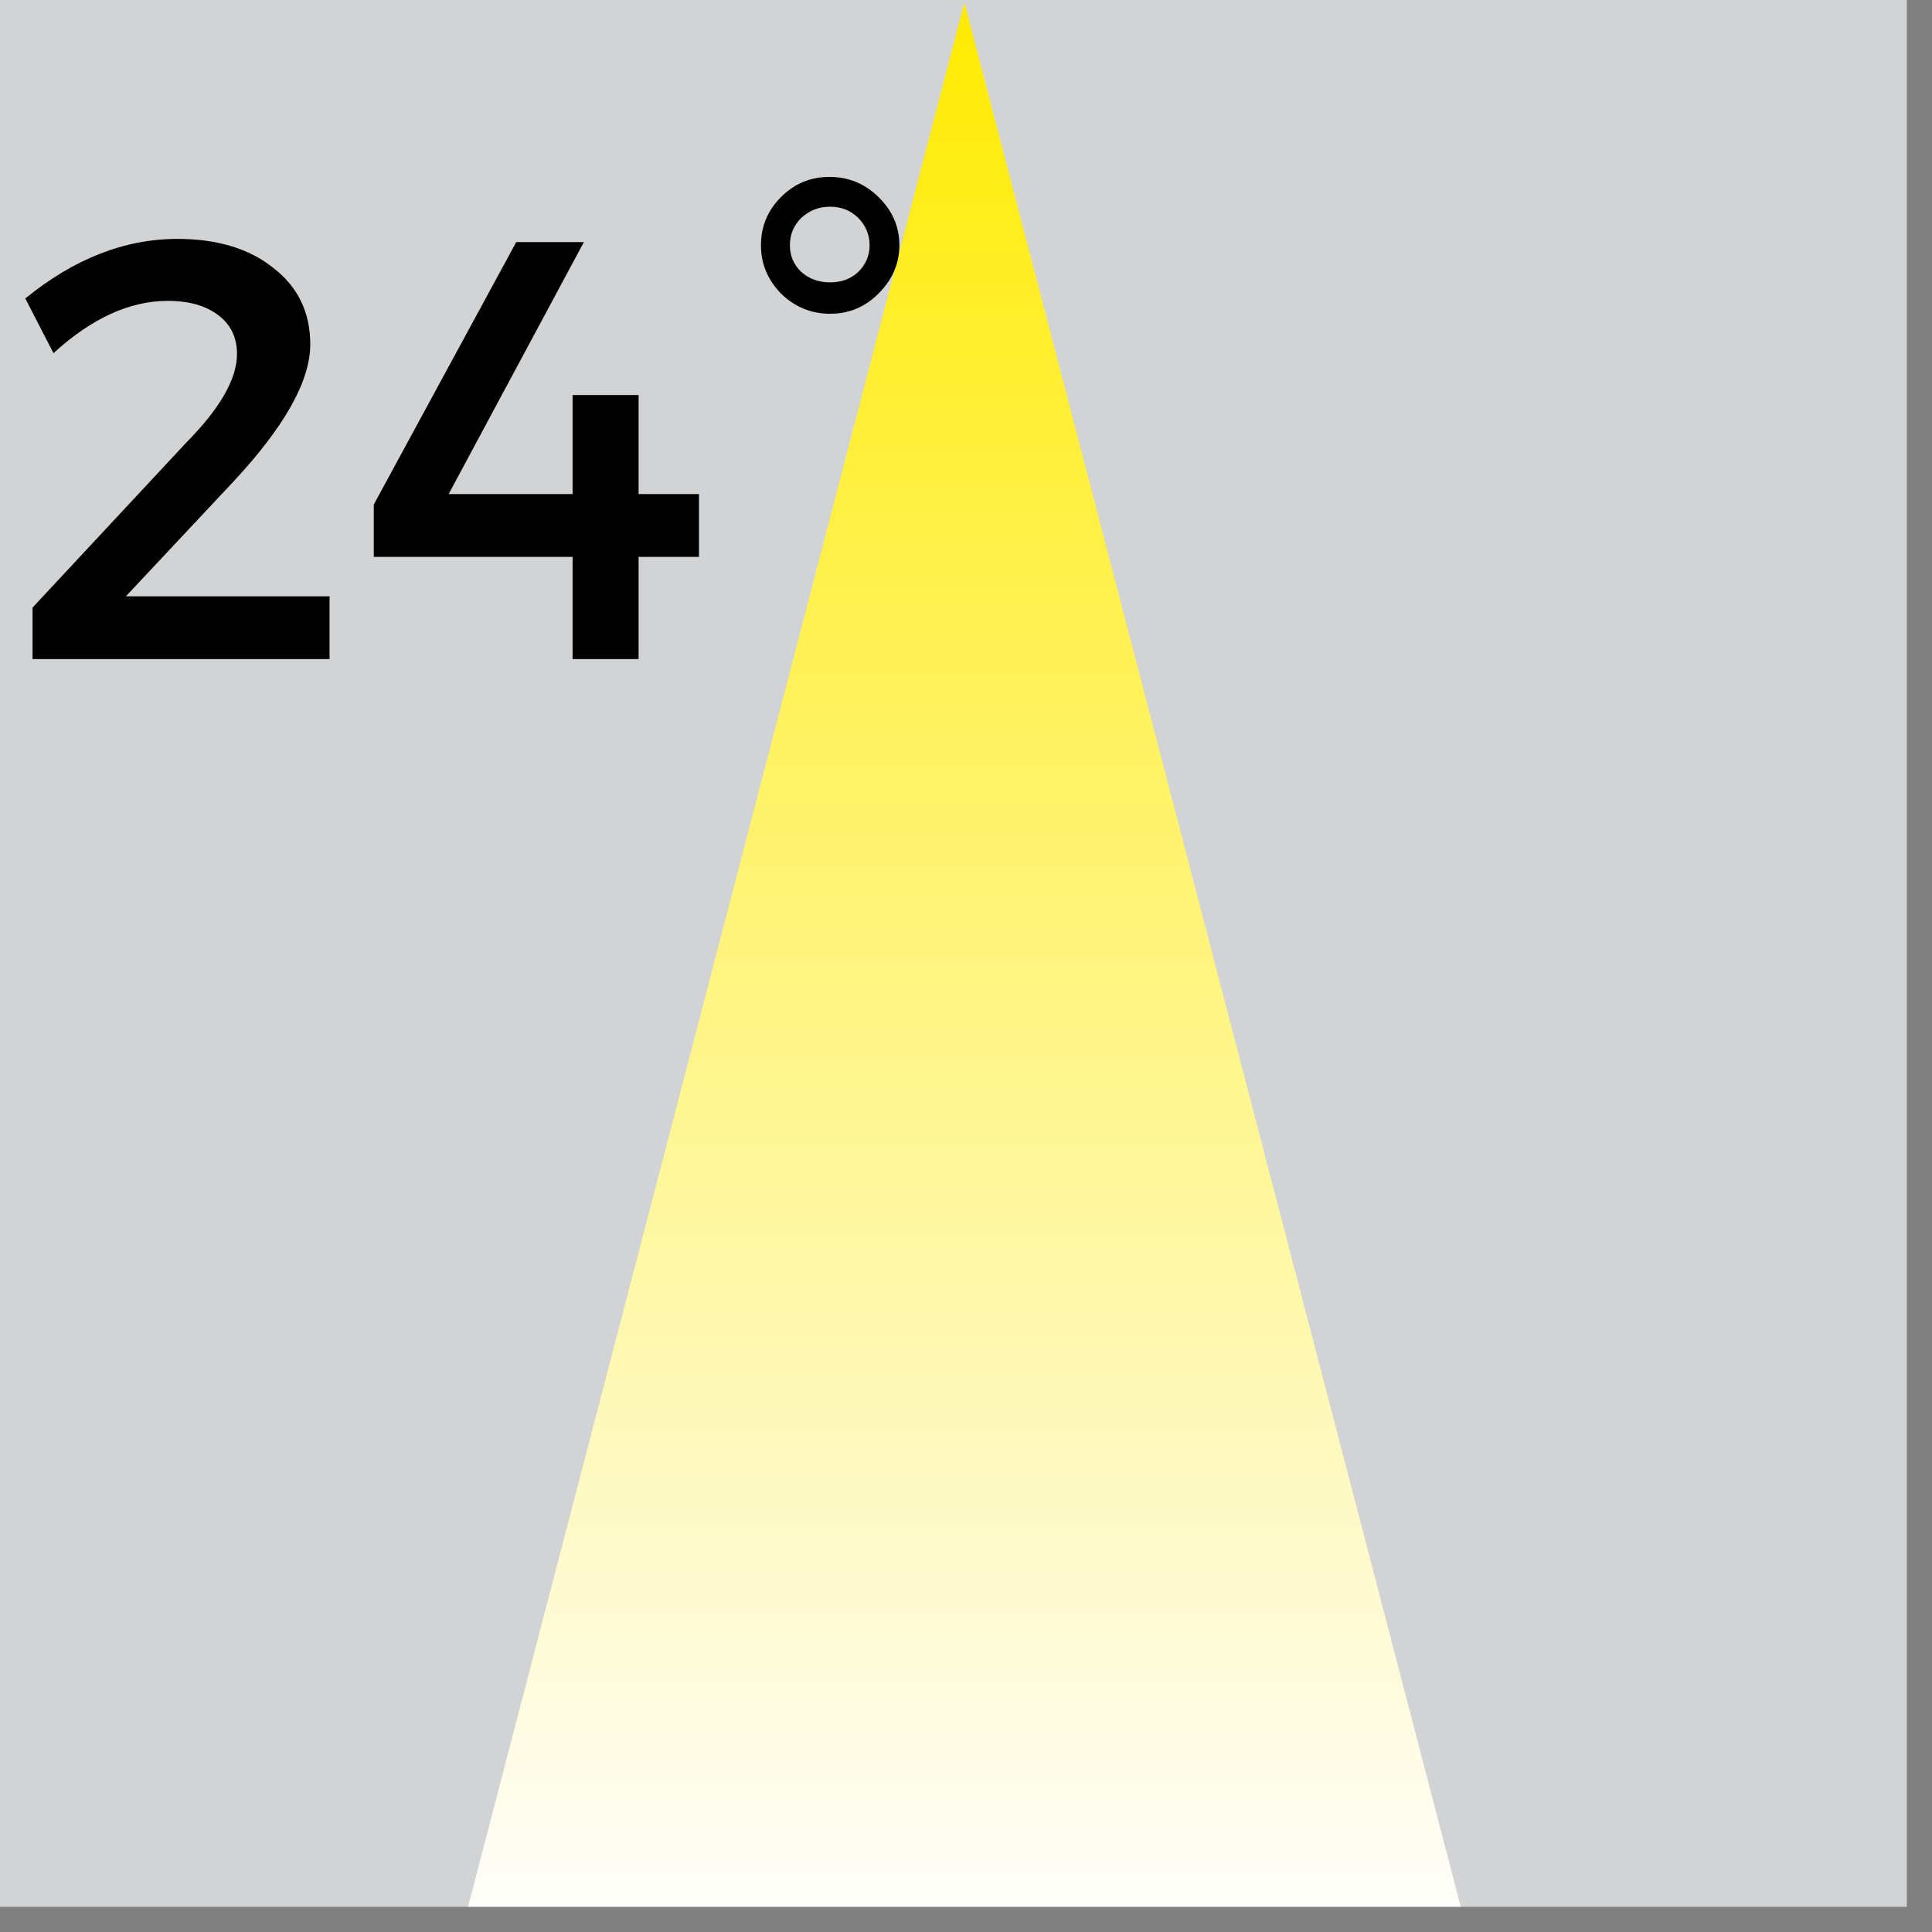
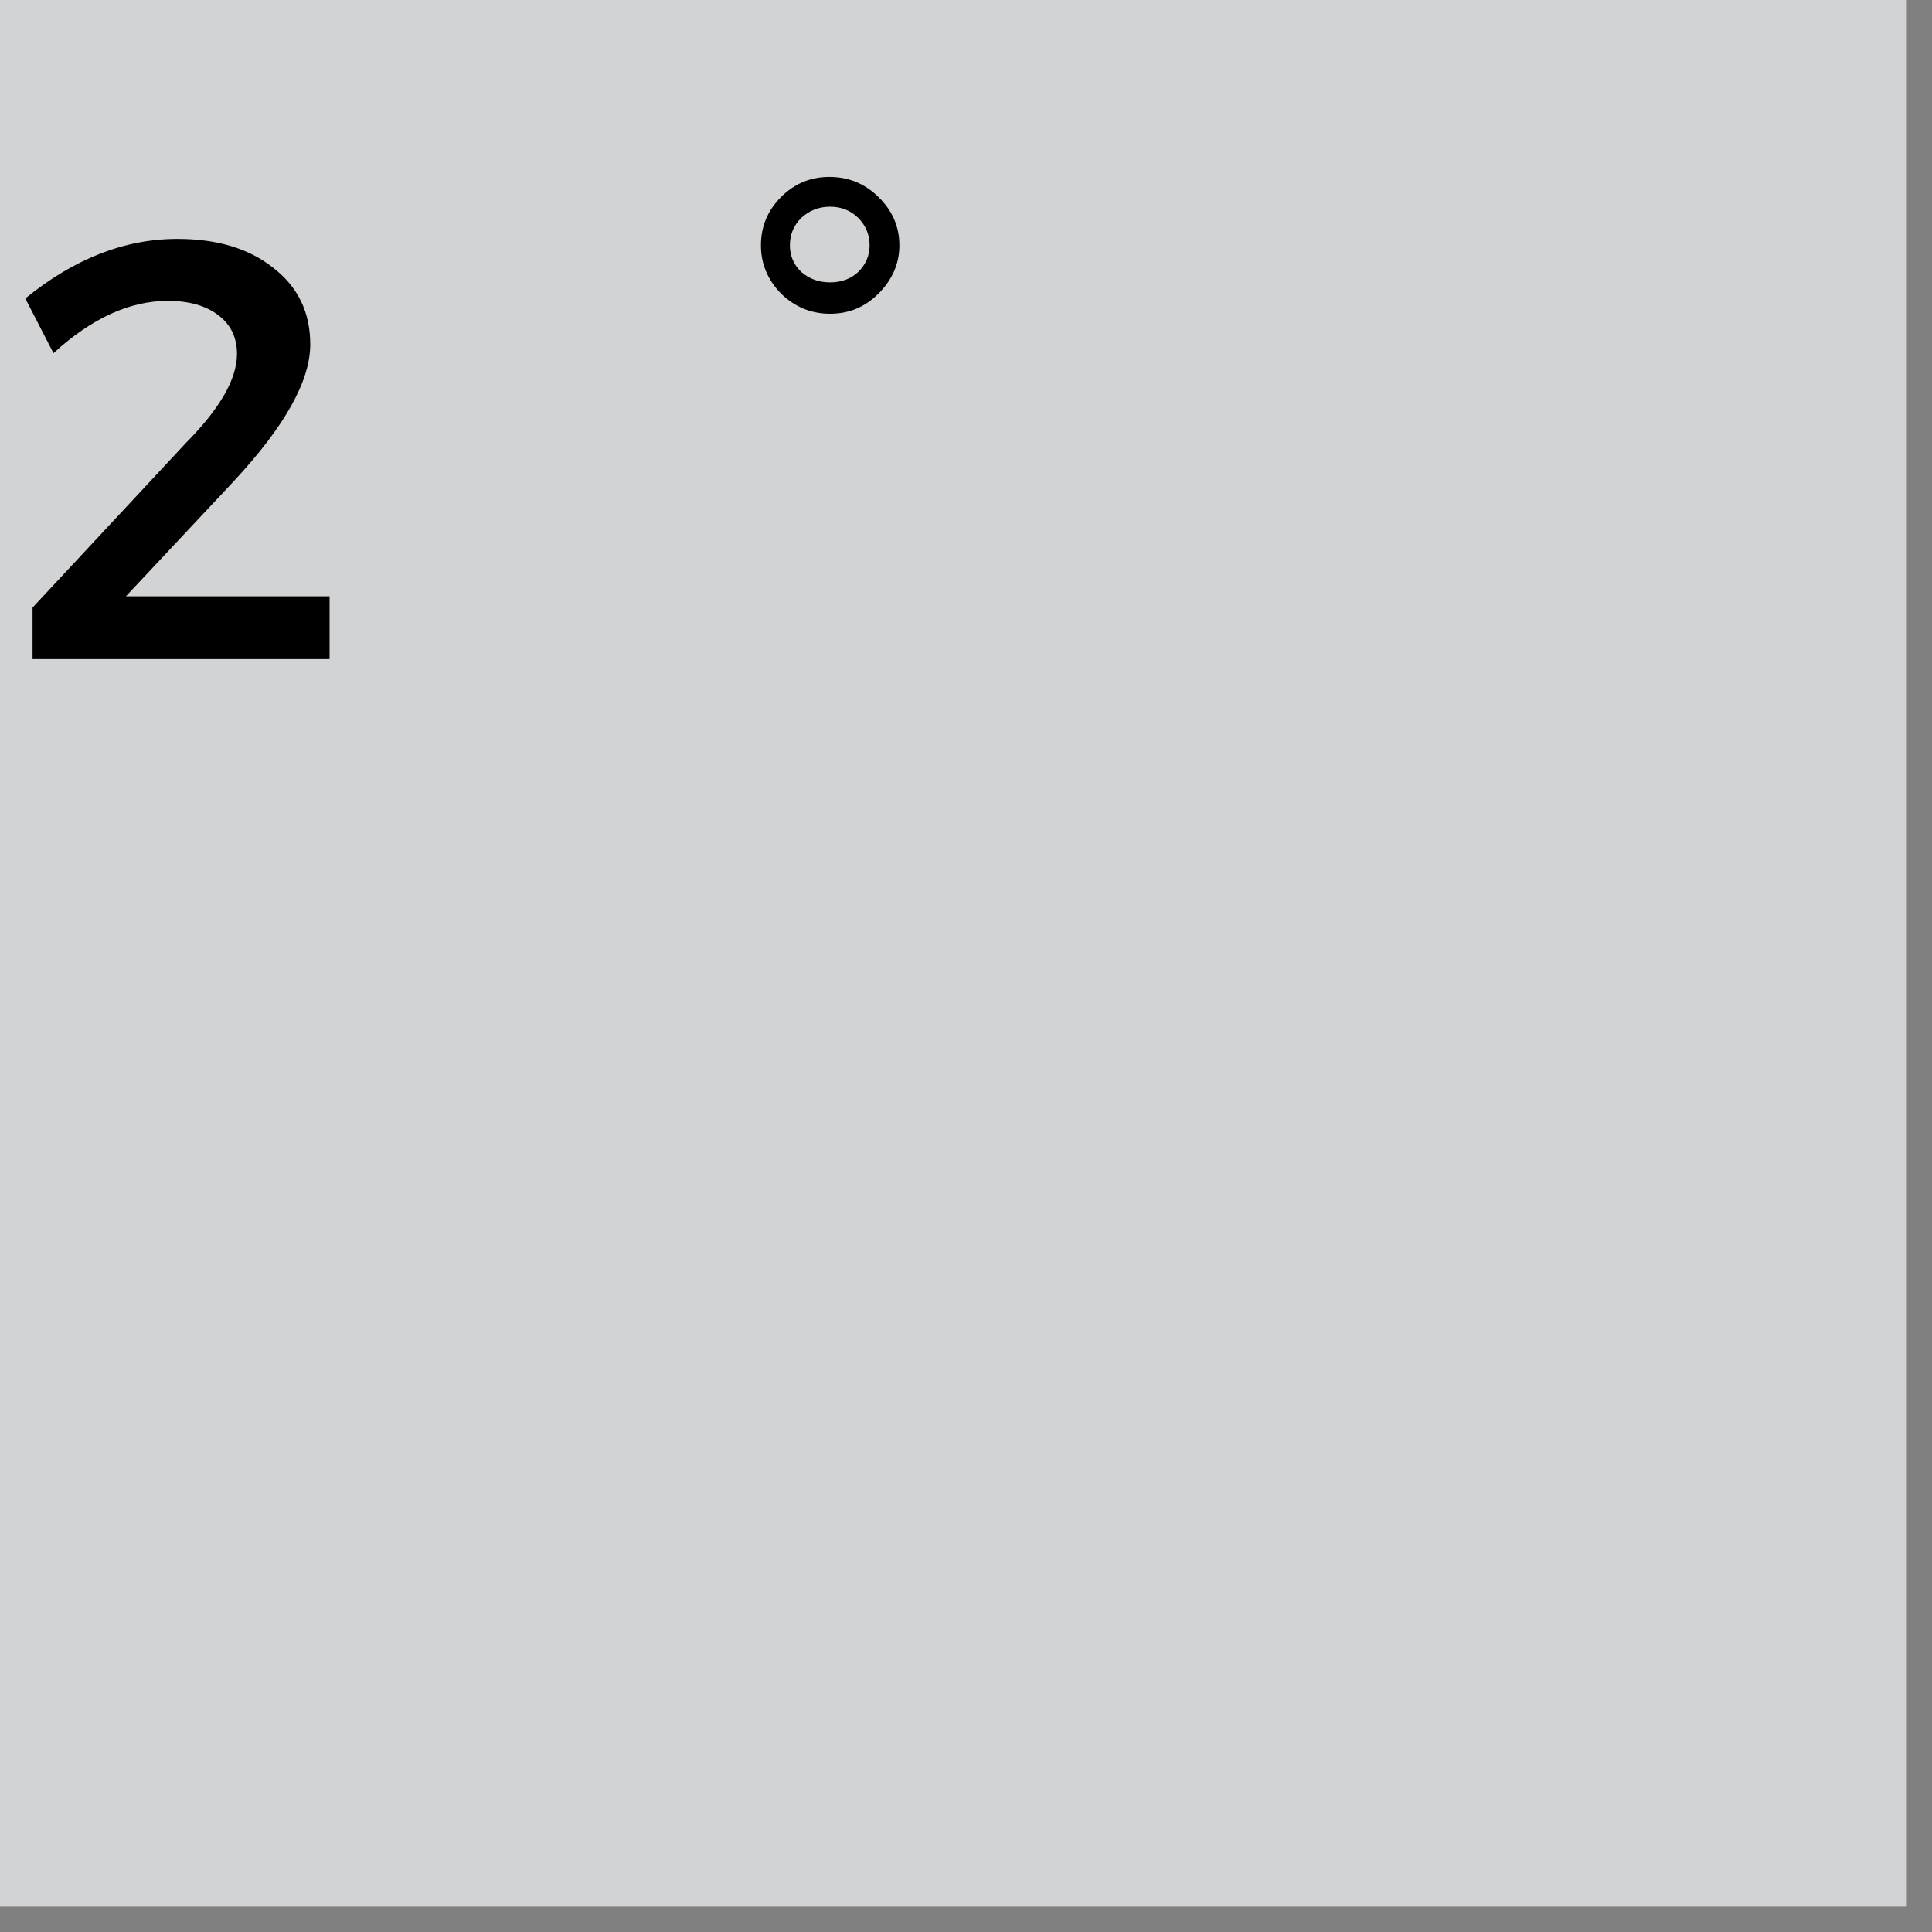
<svg xmlns="http://www.w3.org/2000/svg" xmlns:xlink="http://www.w3.org/1999/xlink" width="37.5pt" height="37.5pt" viewBox="0 0 37.5 37.5" version="1.2">
  <rect x="0" y="0" width="37.5" height="37.5" fill="#808080" stroke="none" />
  <defs>
    <g>
      <symbol overflow="visible" id="glyph0-0">
-         <path style="stroke:none;" d="M 0 0 L 0 -8.094 L 5.781 -8.094 L 5.781 0 Z M 2.891 -4.562 L 4.859 -7.516 L 0.922 -7.516 Z M 3.234 -4.047 L 5.203 -1.094 L 5.203 -7 Z M 0.922 -0.578 L 4.859 -0.578 L 2.891 -3.531 Z M 0.578 -7 L 0.578 -1.094 L 2.547 -4.047 Z M 0.578 -7 " />
-       </symbol>
+         </symbol>
      <symbol overflow="visible" id="glyph0-1">
        <path style="stroke:none;" d="M 3.328 -8.156 C 4.098 -8.156 4.719 -7.969 5.188 -7.594 C 5.664 -7.227 5.906 -6.734 5.906 -6.109 C 5.906 -5.398 5.41 -4.516 4.422 -3.453 L 2.328 -1.219 L 6.281 -1.219 L 6.281 0 L 0.516 0 L 0.516 -1 L 3.5 -4.203 C 4.156 -4.867 4.484 -5.441 4.484 -5.922 C 4.484 -6.242 4.363 -6.492 4.125 -6.672 C 3.883 -6.859 3.555 -6.953 3.141 -6.953 C 2.398 -6.953 1.66 -6.613 0.922 -5.938 L 0.375 -7 C 1.32 -7.77 2.305 -8.156 3.328 -8.156 Z M 3.328 -8.156 " />
      </symbol>
      <symbol overflow="visible" id="glyph0-2">
-         <path style="stroke:none;" d="M 1.797 -3.203 L 4.203 -3.203 L 4.203 -5.125 L 5.484 -5.125 L 5.484 -3.203 L 6.656 -3.203 L 6.656 -1.984 L 5.484 -1.984 L 5.484 0 L 4.203 0 L 4.203 -1.984 L 0.344 -1.984 L 0.344 -3 L 3.109 -8.094 L 4.422 -8.094 Z M 1.797 -3.203 " />
-       </symbol>
+         </symbol>
      <symbol overflow="visible" id="glyph0-3">
        <path style="stroke:none;" d="M 1.328 -8.969 C 1.586 -9.227 1.898 -9.359 2.266 -9.359 C 2.641 -9.359 2.957 -9.227 3.219 -8.969 C 3.488 -8.707 3.625 -8.395 3.625 -8.031 C 3.625 -7.676 3.488 -7.363 3.219 -7.094 C 2.957 -6.832 2.645 -6.703 2.281 -6.703 C 1.914 -6.703 1.598 -6.832 1.328 -7.094 C 1.066 -7.363 0.938 -7.676 0.938 -8.031 C 0.938 -8.395 1.066 -8.707 1.328 -8.969 Z M 2.828 -8.562 C 2.68 -8.707 2.5 -8.781 2.281 -8.781 C 2.062 -8.781 1.875 -8.707 1.719 -8.562 C 1.57 -8.414 1.5 -8.238 1.5 -8.031 C 1.5 -7.832 1.57 -7.66 1.719 -7.516 C 1.875 -7.379 2.062 -7.312 2.281 -7.312 C 2.5 -7.312 2.68 -7.379 2.828 -7.516 C 2.973 -7.66 3.047 -7.832 3.047 -8.031 C 3.047 -8.238 2.973 -8.414 2.828 -8.562 Z M 2.828 -8.562 " />
      </symbol>
    </g>
    <clipPath id="clip1">
      <path d="M 0 0 L 37.008 0 L 37.008 37.008 L 0 37.008 Z M 0 0 " />
    </clipPath>
    <clipPath id="clip2">
-       <path d="M 8.969 0 L 28.469 0 L 28.469 37.008 L 8.969 37.008 Z M 8.969 0 " />
-     </clipPath>
+       </clipPath>
    <clipPath id="clip3">
-       <path d="M 18.719 0.047 L 8.969 37.453 L 28.469 37.453 L 18.719 0.047 " />
-     </clipPath>
+       </clipPath>
    <linearGradient id="linear0" gradientUnits="userSpaceOnUse" x1="130.71" y1="494.018" x2="130.71" y2="-0" gradientTransform="matrix(0.075,0,0,0.075,8.97,0.046)">
      <stop offset="0" style="stop-color:rgb(99.603%,99.51%,98.413%);stop-opacity:1;" />
      <stop offset="0.004" style="stop-color:rgb(99.605%,99.481%,98.03%);stop-opacity:1;" />
      <stop offset="0.008" style="stop-color:rgb(99.608%,99.454%,97.647%);stop-opacity:1;" />
      <stop offset="0.012" style="stop-color:rgb(99.609%,99.425%,97.264%);stop-opacity:1;" />
      <stop offset="0.016" style="stop-color:rgb(99.611%,99.396%,96.881%);stop-opacity:1;" />
      <stop offset="0.02" style="stop-color:rgb(99.612%,99.367%,96.498%);stop-opacity:1;" />
      <stop offset="0.023" style="stop-color:rgb(99.614%,99.339%,96.115%);stop-opacity:1;" />
      <stop offset="0.027" style="stop-color:rgb(99.615%,99.31%,95.732%);stop-opacity:1;" />
      <stop offset="0.031" style="stop-color:rgb(99.617%,99.283%,95.349%);stop-opacity:1;" />
      <stop offset="0.035" style="stop-color:rgb(99.619%,99.254%,94.966%);stop-opacity:1;" />
      <stop offset="0.039" style="stop-color:rgb(99.62%,99.225%,94.583%);stop-opacity:1;" />
      <stop offset="0.043" style="stop-color:rgb(99.622%,99.196%,94.2%);stop-opacity:1;" />
      <stop offset="0.047" style="stop-color:rgb(99.623%,99.168%,93.819%);stop-opacity:1;" />
      <stop offset="0.051" style="stop-color:rgb(99.625%,99.139%,93.436%);stop-opacity:1;" />
      <stop offset="0.055" style="stop-color:rgb(99.626%,99.11%,93.053%);stop-opacity:1;" />
      <stop offset="0.059" style="stop-color:rgb(99.628%,99.081%,92.67%);stop-opacity:1;" />
      <stop offset="0.062" style="stop-color:rgb(99.629%,99.054%,92.287%);stop-opacity:1;" />
      <stop offset="0.066" style="stop-color:rgb(99.631%,99.025%,91.904%);stop-opacity:1;" />
      <stop offset="0.07" style="stop-color:rgb(99.632%,98.996%,91.521%);stop-opacity:1;" />
      <stop offset="0.074" style="stop-color:rgb(99.634%,98.967%,91.138%);stop-opacity:1;" />
      <stop offset="0.078" style="stop-color:rgb(99.635%,98.94%,90.755%);stop-opacity:1;" />
      <stop offset="0.082" style="stop-color:rgb(99.637%,98.911%,90.372%);stop-opacity:1;" />
      <stop offset="0.086" style="stop-color:rgb(99.638%,98.883%,89.989%);stop-opacity:1;" />
      <stop offset="0.09" style="stop-color:rgb(99.64%,98.854%,89.606%);stop-opacity:1;" />
      <stop offset="0.094" style="stop-color:rgb(99.641%,98.825%,89.224%);stop-opacity:1;" />
      <stop offset="0.098" style="stop-color:rgb(99.643%,98.796%,88.841%);stop-opacity:1;" />
      <stop offset="0.102" style="stop-color:rgb(99.644%,98.769%,88.458%);stop-opacity:1;" />
      <stop offset="0.105" style="stop-color:rgb(99.646%,98.74%,88.075%);stop-opacity:1;" />
      <stop offset="0.109" style="stop-color:rgb(99.648%,98.711%,87.692%);stop-opacity:1;" />
      <stop offset="0.113" style="stop-color:rgb(99.649%,98.682%,87.309%);stop-opacity:1;" />
      <stop offset="0.117" style="stop-color:rgb(99.651%,98.654%,86.926%);stop-opacity:1;" />
      <stop offset="0.121" style="stop-color:rgb(99.652%,98.625%,86.543%);stop-opacity:1;" />
      <stop offset="0.125" style="stop-color:rgb(99.654%,98.596%,86.16%);stop-opacity:1;" />
      <stop offset="0.129" style="stop-color:rgb(99.655%,98.567%,85.777%);stop-opacity:1;" />
      <stop offset="0.133" style="stop-color:rgb(99.657%,98.54%,85.396%);stop-opacity:1;" />
      <stop offset="0.137" style="stop-color:rgb(99.658%,98.511%,85.013%);stop-opacity:1;" />
      <stop offset="0.141" style="stop-color:rgb(99.66%,98.483%,84.63%);stop-opacity:1;" />
      <stop offset="0.145" style="stop-color:rgb(99.661%,98.454%,84.247%);stop-opacity:1;" />
      <stop offset="0.148" style="stop-color:rgb(99.663%,98.425%,83.864%);stop-opacity:1;" />
      <stop offset="0.152" style="stop-color:rgb(99.664%,98.396%,83.481%);stop-opacity:1;" />
      <stop offset="0.156" style="stop-color:rgb(99.666%,98.369%,83.098%);stop-opacity:1;" />
      <stop offset="0.16" style="stop-color:rgb(99.667%,98.34%,82.715%);stop-opacity:1;" />
      <stop offset="0.164" style="stop-color:rgb(99.669%,98.311%,82.332%);stop-opacity:1;" />
      <stop offset="0.168" style="stop-color:rgb(99.67%,98.282%,81.949%);stop-opacity:1;" />
      <stop offset="0.172" style="stop-color:rgb(99.672%,98.254%,81.566%);stop-opacity:1;" />
      <stop offset="0.176" style="stop-color:rgb(99.673%,98.225%,81.183%);stop-opacity:1;" />
      <stop offset="0.18" style="stop-color:rgb(99.675%,98.196%,80.801%);stop-opacity:1;" />
      <stop offset="0.184" style="stop-color:rgb(99.677%,98.167%,80.418%);stop-opacity:1;" />
      <stop offset="0.188" style="stop-color:rgb(99.678%,98.14%,80.035%);stop-opacity:1;" />
      <stop offset="0.191" style="stop-color:rgb(99.68%,98.111%,79.652%);stop-opacity:1;" />
      <stop offset="0.195" style="stop-color:rgb(99.681%,98.082%,79.269%);stop-opacity:1;" />
      <stop offset="0.199" style="stop-color:rgb(99.683%,98.053%,78.886%);stop-opacity:1;" />
      <stop offset="0.203" style="stop-color:rgb(99.684%,98.026%,78.503%);stop-opacity:1;" />
      <stop offset="0.207" style="stop-color:rgb(99.686%,97.997%,78.12%);stop-opacity:1;" />
      <stop offset="0.211" style="stop-color:rgb(99.687%,97.969%,77.737%);stop-opacity:1;" />
      <stop offset="0.215" style="stop-color:rgb(99.689%,97.94%,77.354%);stop-opacity:1;" />
      <stop offset="0.219" style="stop-color:rgb(99.69%,97.911%,76.971%);stop-opacity:1;" />
      <stop offset="0.223" style="stop-color:rgb(99.692%,97.882%,76.588%);stop-opacity:1;" />
      <stop offset="0.227" style="stop-color:rgb(99.693%,97.855%,76.207%);stop-opacity:1;" />
      <stop offset="0.23" style="stop-color:rgb(99.695%,97.826%,75.824%);stop-opacity:1;" />
      <stop offset="0.234" style="stop-color:rgb(99.696%,97.797%,75.441%);stop-opacity:1;" />
      <stop offset="0.238" style="stop-color:rgb(99.698%,97.768%,75.058%);stop-opacity:1;" />
      <stop offset="0.242" style="stop-color:rgb(99.699%,97.74%,74.675%);stop-opacity:1;" />
      <stop offset="0.246" style="stop-color:rgb(99.701%,97.711%,74.292%);stop-opacity:1;" />
      <stop offset="0.25" style="stop-color:rgb(99.702%,97.682%,73.909%);stop-opacity:1;" />
      <stop offset="0.254" style="stop-color:rgb(99.704%,97.653%,73.526%);stop-opacity:1;" />
      <stop offset="0.258" style="stop-color:rgb(99.706%,97.626%,73.143%);stop-opacity:1;" />
      <stop offset="0.262" style="stop-color:rgb(99.707%,97.597%,72.76%);stop-opacity:1;" />
      <stop offset="0.266" style="stop-color:rgb(99.709%,97.569%,72.377%);stop-opacity:1;" />
      <stop offset="0.27" style="stop-color:rgb(99.71%,97.54%,71.994%);stop-opacity:1;" />
      <stop offset="0.273" style="stop-color:rgb(99.712%,97.511%,71.613%);stop-opacity:1;" />
      <stop offset="0.277" style="stop-color:rgb(99.713%,97.482%,71.23%);stop-opacity:1;" />
      <stop offset="0.281" style="stop-color:rgb(99.715%,97.455%,70.847%);stop-opacity:1;" />
      <stop offset="0.285" style="stop-color:rgb(99.716%,97.426%,70.464%);stop-opacity:1;" />
      <stop offset="0.289" style="stop-color:rgb(99.718%,97.397%,70.081%);stop-opacity:1;" />
      <stop offset="0.293" style="stop-color:rgb(99.719%,97.368%,69.698%);stop-opacity:1;" />
      <stop offset="0.297" style="stop-color:rgb(99.721%,97.34%,69.315%);stop-opacity:1;" />
      <stop offset="0.301" style="stop-color:rgb(99.722%,97.311%,68.932%);stop-opacity:1;" />
      <stop offset="0.305" style="stop-color:rgb(99.724%,97.282%,68.549%);stop-opacity:1;" />
      <stop offset="0.309" style="stop-color:rgb(99.725%,97.253%,68.166%);stop-opacity:1;" />
      <stop offset="0.312" style="stop-color:rgb(99.727%,97.226%,67.783%);stop-opacity:1;" />
      <stop offset="0.316" style="stop-color:rgb(99.728%,97.197%,67.4%);stop-opacity:1;" />
      <stop offset="0.32" style="stop-color:rgb(99.73%,97.169%,67.018%);stop-opacity:1;" />
      <stop offset="0.324" style="stop-color:rgb(99.731%,97.141%,66.635%);stop-opacity:1;" />
      <stop offset="0.328" style="stop-color:rgb(99.733%,97.112%,66.252%);stop-opacity:1;" />
      <stop offset="0.332" style="stop-color:rgb(99.734%,97.083%,65.869%);stop-opacity:1;" />
      <stop offset="0.336" style="stop-color:rgb(99.738%,97.055%,65.486%);stop-opacity:1;" />
      <stop offset="0.34" style="stop-color:rgb(99.739%,97.026%,65.103%);stop-opacity:1;" />
      <stop offset="0.344" style="stop-color:rgb(99.741%,96.997%,64.72%);stop-opacity:1;" />
      <stop offset="0.348" style="stop-color:rgb(99.742%,96.968%,64.337%);stop-opacity:1;" />
      <stop offset="0.352" style="stop-color:rgb(99.744%,96.941%,63.954%);stop-opacity:1;" />
      <stop offset="0.355" style="stop-color:rgb(99.745%,96.912%,63.571%);stop-opacity:1;" />
      <stop offset="0.359" style="stop-color:rgb(99.747%,96.883%,63.19%);stop-opacity:1;" />
      <stop offset="0.363" style="stop-color:rgb(99.748%,96.854%,62.807%);stop-opacity:1;" />
      <stop offset="0.367" style="stop-color:rgb(99.75%,96.826%,62.424%);stop-opacity:1;" />
      <stop offset="0.371" style="stop-color:rgb(99.751%,96.797%,62.041%);stop-opacity:1;" />
      <stop offset="0.375" style="stop-color:rgb(99.753%,96.768%,61.658%);stop-opacity:1;" />
      <stop offset="0.379" style="stop-color:rgb(99.754%,96.739%,61.275%);stop-opacity:1;" />
      <stop offset="0.383" style="stop-color:rgb(99.756%,96.712%,60.892%);stop-opacity:1;" />
      <stop offset="0.387" style="stop-color:rgb(99.757%,96.683%,60.509%);stop-opacity:1;" />
      <stop offset="0.391" style="stop-color:rgb(99.759%,96.655%,60.126%);stop-opacity:1;" />
      <stop offset="0.395" style="stop-color:rgb(99.76%,96.626%,59.743%);stop-opacity:1;" />
      <stop offset="0.398" style="stop-color:rgb(99.762%,96.597%,59.36%);stop-opacity:1;" />
      <stop offset="0.402" style="stop-color:rgb(99.763%,96.568%,58.977%);stop-opacity:1;" />
      <stop offset="0.406" style="stop-color:rgb(99.765%,96.541%,58.595%);stop-opacity:1;" />
      <stop offset="0.41" style="stop-color:rgb(99.767%,96.512%,58.212%);stop-opacity:1;" />
      <stop offset="0.414" style="stop-color:rgb(99.768%,96.483%,57.829%);stop-opacity:1;" />
      <stop offset="0.418" style="stop-color:rgb(99.77%,96.454%,57.446%);stop-opacity:1;" />
      <stop offset="0.422" style="stop-color:rgb(99.771%,96.426%,57.063%);stop-opacity:1;" />
      <stop offset="0.426" style="stop-color:rgb(99.773%,96.397%,56.68%);stop-opacity:1;" />
      <stop offset="0.43" style="stop-color:rgb(99.774%,96.368%,56.297%);stop-opacity:1;" />
      <stop offset="0.434" style="stop-color:rgb(99.776%,96.339%,55.914%);stop-opacity:1;" />
      <stop offset="0.438" style="stop-color:rgb(99.777%,96.312%,55.531%);stop-opacity:1;" />
      <stop offset="0.441" style="stop-color:rgb(99.779%,96.283%,55.148%);stop-opacity:1;" />
      <stop offset="0.445" style="stop-color:rgb(99.78%,96.255%,54.765%);stop-opacity:1;" />
      <stop offset="0.449" style="stop-color:rgb(99.782%,96.227%,54.382%);stop-opacity:1;" />
      <stop offset="0.453" style="stop-color:rgb(99.783%,96.198%,54.001%);stop-opacity:1;" />
      <stop offset="0.457" style="stop-color:rgb(99.785%,96.169%,53.618%);stop-opacity:1;" />
      <stop offset="0.461" style="stop-color:rgb(99.786%,96.141%,53.235%);stop-opacity:1;" />
      <stop offset="0.465" style="stop-color:rgb(99.788%,96.112%,52.852%);stop-opacity:1;" />
      <stop offset="0.469" style="stop-color:rgb(99.789%,96.083%,52.469%);stop-opacity:1;" />
      <stop offset="0.473" style="stop-color:rgb(99.791%,96.054%,52.086%);stop-opacity:1;" />
      <stop offset="0.477" style="stop-color:rgb(99.792%,96.027%,51.703%);stop-opacity:1;" />
      <stop offset="0.48" style="stop-color:rgb(99.794%,95.998%,51.32%);stop-opacity:1;" />
      <stop offset="0.484" style="stop-color:rgb(99.796%,95.969%,50.937%);stop-opacity:1;" />
      <stop offset="0.488" style="stop-color:rgb(99.797%,95.94%,50.554%);stop-opacity:1;" />
      <stop offset="0.492" style="stop-color:rgb(99.799%,95.912%,50.171%);stop-opacity:1;" />
      <stop offset="0.496" style="stop-color:rgb(99.8%,95.883%,49.788%);stop-opacity:1;" />
      <stop offset="0.5" style="stop-color:rgb(99.802%,95.856%,49.406%);stop-opacity:1;" />
      <stop offset="0.504" style="stop-color:rgb(99.803%,95.827%,49.023%);stop-opacity:1;" />
      <stop offset="0.508" style="stop-color:rgb(99.805%,95.798%,48.64%);stop-opacity:1;" />
      <stop offset="0.512" style="stop-color:rgb(99.806%,95.769%,48.257%);stop-opacity:1;" />
      <stop offset="0.516" style="stop-color:rgb(99.808%,95.741%,47.874%);stop-opacity:1;" />
      <stop offset="0.52" style="stop-color:rgb(99.809%,95.712%,47.491%);stop-opacity:1;" />
      <stop offset="0.523" style="stop-color:rgb(99.811%,95.683%,47.108%);stop-opacity:1;" />
      <stop offset="0.527" style="stop-color:rgb(99.812%,95.654%,46.725%);stop-opacity:1;" />
      <stop offset="0.531" style="stop-color:rgb(99.814%,95.627%,46.342%);stop-opacity:1;" />
      <stop offset="0.535" style="stop-color:rgb(99.815%,95.598%,45.959%);stop-opacity:1;" />
      <stop offset="0.539" style="stop-color:rgb(99.817%,95.569%,45.576%);stop-opacity:1;" />
      <stop offset="0.543" style="stop-color:rgb(99.818%,95.54%,45.193%);stop-opacity:1;" />
      <stop offset="0.547" style="stop-color:rgb(99.82%,95.512%,44.812%);stop-opacity:1;" />
      <stop offset="0.551" style="stop-color:rgb(99.821%,95.483%,44.429%);stop-opacity:1;" />
      <stop offset="0.555" style="stop-color:rgb(99.823%,95.454%,44.046%);stop-opacity:1;" />
      <stop offset="0.559" style="stop-color:rgb(99.825%,95.425%,43.663%);stop-opacity:1;" />
      <stop offset="0.562" style="stop-color:rgb(99.826%,95.398%,43.28%);stop-opacity:1;" />
      <stop offset="0.566" style="stop-color:rgb(99.828%,95.369%,42.897%);stop-opacity:1;" />
      <stop offset="0.57" style="stop-color:rgb(99.829%,95.341%,42.514%);stop-opacity:1;" />
      <stop offset="0.574" style="stop-color:rgb(99.831%,95.312%,42.131%);stop-opacity:1;" />
      <stop offset="0.578" style="stop-color:rgb(99.832%,95.284%,41.748%);stop-opacity:1;" />
      <stop offset="0.582" style="stop-color:rgb(99.834%,95.255%,41.365%);stop-opacity:1;" />
      <stop offset="0.586" style="stop-color:rgb(99.835%,95.227%,40.984%);stop-opacity:1;" />
      <stop offset="0.59" style="stop-color:rgb(99.837%,95.198%,40.601%);stop-opacity:1;" />
      <stop offset="0.594" style="stop-color:rgb(99.838%,95.169%,40.218%);stop-opacity:1;" />
      <stop offset="0.598" style="stop-color:rgb(99.84%,95.14%,39.835%);stop-opacity:1;" />
      <stop offset="0.602" style="stop-color:rgb(99.841%,95.113%,39.452%);stop-opacity:1;" />
      <stop offset="0.605" style="stop-color:rgb(99.843%,95.084%,39.069%);stop-opacity:1;" />
      <stop offset="0.609" style="stop-color:rgb(99.844%,95.055%,38.686%);stop-opacity:1;" />
      <stop offset="0.613" style="stop-color:rgb(99.846%,95.026%,38.303%);stop-opacity:1;" />
      <stop offset="0.617" style="stop-color:rgb(99.847%,94.998%,37.92%);stop-opacity:1;" />
      <stop offset="0.621" style="stop-color:rgb(99.849%,94.969%,37.537%);stop-opacity:1;" />
      <stop offset="0.625" style="stop-color:rgb(99.85%,94.942%,37.154%);stop-opacity:1;" />
      <stop offset="0.629" style="stop-color:rgb(99.852%,94.913%,36.771%);stop-opacity:1;" />
      <stop offset="0.633" style="stop-color:rgb(99.854%,94.884%,36.389%);stop-opacity:1;" />
      <stop offset="0.637" style="stop-color:rgb(99.855%,94.855%,36.006%);stop-opacity:1;" />
      <stop offset="0.641" style="stop-color:rgb(99.857%,94.827%,35.623%);stop-opacity:1;" />
      <stop offset="0.645" style="stop-color:rgb(99.858%,94.798%,35.24%);stop-opacity:1;" />
      <stop offset="0.648" style="stop-color:rgb(99.86%,94.769%,34.857%);stop-opacity:1;" />
      <stop offset="0.652" style="stop-color:rgb(99.861%,94.74%,34.474%);stop-opacity:1;" />
      <stop offset="0.656" style="stop-color:rgb(99.863%,94.713%,34.091%);stop-opacity:1;" />
      <stop offset="0.66" style="stop-color:rgb(99.864%,94.684%,33.708%);stop-opacity:1;" />
      <stop offset="0.664" style="stop-color:rgb(99.866%,94.655%,33.325%);stop-opacity:1;" />
      <stop offset="0.668" style="stop-color:rgb(99.867%,94.626%,32.942%);stop-opacity:1;" />
      <stop offset="0.672" style="stop-color:rgb(99.87%,94.598%,32.559%);stop-opacity:1;" />
      <stop offset="0.676" style="stop-color:rgb(99.872%,94.569%,32.176%);stop-opacity:1;" />
      <stop offset="0.68" style="stop-color:rgb(99.873%,94.542%,31.795%);stop-opacity:1;" />
      <stop offset="0.684" style="stop-color:rgb(99.875%,94.513%,31.412%);stop-opacity:1;" />
      <stop offset="0.688" style="stop-color:rgb(99.876%,94.484%,31.029%);stop-opacity:1;" />
      <stop offset="0.691" style="stop-color:rgb(99.878%,94.455%,30.646%);stop-opacity:1;" />
      <stop offset="0.695" style="stop-color:rgb(99.879%,94.427%,30.263%);stop-opacity:1;" />
      <stop offset="0.699" style="stop-color:rgb(99.881%,94.398%,29.88%);stop-opacity:1;" />
      <stop offset="0.703" style="stop-color:rgb(99.883%,94.37%,29.497%);stop-opacity:1;" />
      <stop offset="0.707" style="stop-color:rgb(99.884%,94.341%,29.114%);stop-opacity:1;" />
      <stop offset="0.711" style="stop-color:rgb(99.886%,94.313%,28.731%);stop-opacity:1;" />
      <stop offset="0.715" style="stop-color:rgb(99.887%,94.284%,28.348%);stop-opacity:1;" />
      <stop offset="0.719" style="stop-color:rgb(99.889%,94.255%,27.965%);stop-opacity:1;" />
      <stop offset="0.723" style="stop-color:rgb(99.89%,94.226%,27.582%);stop-opacity:1;" />
      <stop offset="0.727" style="stop-color:rgb(99.892%,94.199%,27.2%);stop-opacity:1;" />
      <stop offset="0.73" style="stop-color:rgb(99.893%,94.17%,26.817%);stop-opacity:1;" />
      <stop offset="0.734" style="stop-color:rgb(99.895%,94.141%,26.434%);stop-opacity:1;" />
      <stop offset="0.738" style="stop-color:rgb(99.896%,94.112%,26.051%);stop-opacity:1;" />
      <stop offset="0.742" style="stop-color:rgb(99.898%,94.084%,25.668%);stop-opacity:1;" />
      <stop offset="0.746" style="stop-color:rgb(99.899%,94.055%,25.285%);stop-opacity:1;" />
      <stop offset="0.75" style="stop-color:rgb(99.901%,94.028%,24.902%);stop-opacity:1;" />
      <stop offset="0.754" style="stop-color:rgb(99.902%,93.999%,24.519%);stop-opacity:1;" />
      <stop offset="0.758" style="stop-color:rgb(99.904%,93.97%,24.136%);stop-opacity:1;" />
      <stop offset="0.762" style="stop-color:rgb(99.905%,93.941%,23.753%);stop-opacity:1;" />
      <stop offset="0.766" style="stop-color:rgb(99.907%,93.913%,23.37%);stop-opacity:1;" />
      <stop offset="0.77" style="stop-color:rgb(99.908%,93.884%,22.987%);stop-opacity:1;" />
      <stop offset="0.773" style="stop-color:rgb(99.91%,93.855%,22.606%);stop-opacity:1;" />
      <stop offset="0.777" style="stop-color:rgb(99.911%,93.826%,22.223%);stop-opacity:1;" />
      <stop offset="0.781" style="stop-color:rgb(99.913%,93.799%,21.84%);stop-opacity:1;" />
      <stop offset="0.785" style="stop-color:rgb(99.915%,93.77%,21.457%);stop-opacity:1;" />
      <stop offset="0.789" style="stop-color:rgb(99.916%,93.741%,21.074%);stop-opacity:1;" />
      <stop offset="0.793" style="stop-color:rgb(99.918%,93.712%,20.691%);stop-opacity:1;" />
      <stop offset="0.797" style="stop-color:rgb(99.919%,93.684%,20.308%);stop-opacity:1;" />
      <stop offset="0.801" style="stop-color:rgb(99.921%,93.655%,19.925%);stop-opacity:1;" />
      <stop offset="0.805" style="stop-color:rgb(99.922%,93.628%,19.542%);stop-opacity:1;" />
      <stop offset="0.809" style="stop-color:rgb(99.924%,93.599%,19.159%);stop-opacity:1;" />
      <stop offset="0.812" style="stop-color:rgb(99.925%,93.57%,18.777%);stop-opacity:1;" />
      <stop offset="0.816" style="stop-color:rgb(99.927%,93.541%,18.394%);stop-opacity:1;" />
      <stop offset="0.82" style="stop-color:rgb(99.928%,93.513%,18.011%);stop-opacity:1;" />
      <stop offset="0.824" style="stop-color:rgb(99.93%,93.484%,17.628%);stop-opacity:1;" />
      <stop offset="0.828" style="stop-color:rgb(99.931%,93.456%,17.245%);stop-opacity:1;" />
      <stop offset="0.832" style="stop-color:rgb(99.933%,93.427%,16.862%);stop-opacity:1;" />
      <stop offset="0.836" style="stop-color:rgb(99.934%,93.399%,16.479%);stop-opacity:1;" />
      <stop offset="0.84" style="stop-color:rgb(99.936%,93.37%,16.096%);stop-opacity:1;" />
      <stop offset="0.844" style="stop-color:rgb(99.937%,93.341%,15.714%);stop-opacity:1;" />
      <stop offset="0.848" style="stop-color:rgb(99.939%,93.312%,15.331%);stop-opacity:1;" />
      <stop offset="0.852" style="stop-color:rgb(99.94%,93.285%,14.948%);stop-opacity:1;" />
      <stop offset="0.855" style="stop-color:rgb(99.942%,93.256%,14.565%);stop-opacity:1;" />
      <stop offset="0.859" style="stop-color:rgb(99.944%,93.228%,14.183%);stop-opacity:1;" />
      <stop offset="0.863" style="stop-color:rgb(99.945%,93.199%,13.8%);stop-opacity:1;" />
      <stop offset="0.867" style="stop-color:rgb(99.947%,93.17%,13.417%);stop-opacity:1;" />
      <stop offset="0.871" style="stop-color:rgb(99.948%,93.141%,13.034%);stop-opacity:1;" />
      <stop offset="0.875" style="stop-color:rgb(99.95%,93.114%,12.651%);stop-opacity:1;" />
      <stop offset="0.879" style="stop-color:rgb(99.951%,93.085%,12.268%);stop-opacity:1;" />
      <stop offset="0.883" style="stop-color:rgb(99.953%,93.056%,11.885%);stop-opacity:1;" />
      <stop offset="0.887" style="stop-color:rgb(99.954%,93.027%,11.502%);stop-opacity:1;" />
      <stop offset="0.891" style="stop-color:rgb(99.956%,92.999%,11.119%);stop-opacity:1;" />
      <stop offset="0.895" style="stop-color:rgb(99.957%,92.97%,10.736%);stop-opacity:1;" />
      <stop offset="0.898" style="stop-color:rgb(99.959%,92.941%,10.353%);stop-opacity:1;" />
      <stop offset="0.902" style="stop-color:rgb(99.96%,92.912%,9.97%);stop-opacity:1;" />
      <stop offset="0.906" style="stop-color:rgb(99.962%,92.885%,9.589%);stop-opacity:1;" />
      <stop offset="0.91" style="stop-color:rgb(99.963%,92.856%,9.206%);stop-opacity:1;" />
      <stop offset="0.914" style="stop-color:rgb(99.965%,92.827%,8.823%);stop-opacity:1;" />
      <stop offset="0.918" style="stop-color:rgb(99.966%,92.798%,8.44%);stop-opacity:1;" />
      <stop offset="0.922" style="stop-color:rgb(99.968%,92.77%,8.057%);stop-opacity:1;" />
      <stop offset="0.926" style="stop-color:rgb(99.969%,92.741%,7.674%);stop-opacity:1;" />
      <stop offset="0.93" style="stop-color:rgb(99.971%,92.714%,7.291%);stop-opacity:1;" />
      <stop offset="0.934" style="stop-color:rgb(99.973%,92.685%,6.908%);stop-opacity:1;" />
      <stop offset="0.938" style="stop-color:rgb(99.974%,92.656%,6.525%);stop-opacity:1;" />
      <stop offset="0.941" style="stop-color:rgb(99.976%,92.627%,6.142%);stop-opacity:1;" />
      <stop offset="0.945" style="stop-color:rgb(99.977%,92.599%,5.759%);stop-opacity:1;" />
      <stop offset="0.949" style="stop-color:rgb(99.979%,92.57%,5.376%);stop-opacity:1;" />
      <stop offset="0.953" style="stop-color:rgb(99.98%,92.542%,4.994%);stop-opacity:1;" />
      <stop offset="0.957" style="stop-color:rgb(99.982%,92.513%,4.611%);stop-opacity:1;" />
      <stop offset="0.961" style="stop-color:rgb(99.983%,92.485%,4.228%);stop-opacity:1;" />
      <stop offset="0.965" style="stop-color:rgb(99.985%,92.456%,3.845%);stop-opacity:1;" />
      <stop offset="0.969" style="stop-color:rgb(99.986%,92.427%,3.462%);stop-opacity:1;" />
      <stop offset="0.973" style="stop-color:rgb(99.988%,92.398%,3.079%);stop-opacity:1;" />
      <stop offset="0.977" style="stop-color:rgb(99.989%,92.371%,2.696%);stop-opacity:1;" />
      <stop offset="0.98" style="stop-color:rgb(99.991%,92.342%,2.313%);stop-opacity:1;" />
      <stop offset="0.984" style="stop-color:rgb(99.992%,92.314%,1.93%);stop-opacity:1;" />
      <stop offset="0.988" style="stop-color:rgb(99.994%,92.285%,1.547%);stop-opacity:1;" />
      <stop offset="0.992" style="stop-color:rgb(99.995%,92.256%,1.164%);stop-opacity:1;" />
      <stop offset="0.996" style="stop-color:rgb(99.997%,92.227%,0.781%);stop-opacity:1;" />
      <stop offset="1" style="stop-color:rgb(100%,92.2%,0.4%);stop-opacity:1;" />
    </linearGradient>
  </defs>
  <g id="surface1">
    <g clip-path="url(#clip1)" clip-rule="nonzero">
      <path style=" stroke:none;fill-rule:nonzero;fill:rgb(100%,100%,100%);fill-opacity:1;" d="M 0 0 L 37.5 0 L 37.5 37.5 L 0 37.5 Z M 0 0 " />
      <path style=" stroke:none;fill-rule:nonzero;fill:rgb(81.96%,82.75%,83.53%);fill-opacity:1;" d="M 0 0 L 37.5 0 L 37.5 37.5 L 0 37.5 Z M 0 0 " />
    </g>
    <g clip-path="url(#clip2)" clip-rule="nonzero">
      <g clip-path="url(#clip3)" clip-rule="nonzero">
        <path style=" stroke:none;fill-rule:nonzero;fill:url(#linear0);" d="M 8.969 0.047 L 8.969 37.008 L 28.469 37.008 L 28.469 0.047 Z M 8.969 0.047 " />
      </g>
    </g>
    <g style="fill:rgb(0%,0%,0%);fill-opacity:1;">
      <use xlink:href="#glyph0-1" x="0.116" y="12.793" />
    </g>
    <g style="fill:rgb(0%,0%,0%);fill-opacity:1;">
      <use xlink:href="#glyph0-2" x="6.911" y="12.793" />
    </g>
    <g style="fill:rgb(0%,0%,0%);fill-opacity:1;">
      <use xlink:href="#glyph0-3" x="13.832" y="12.793" />
    </g>
  </g>
</svg>